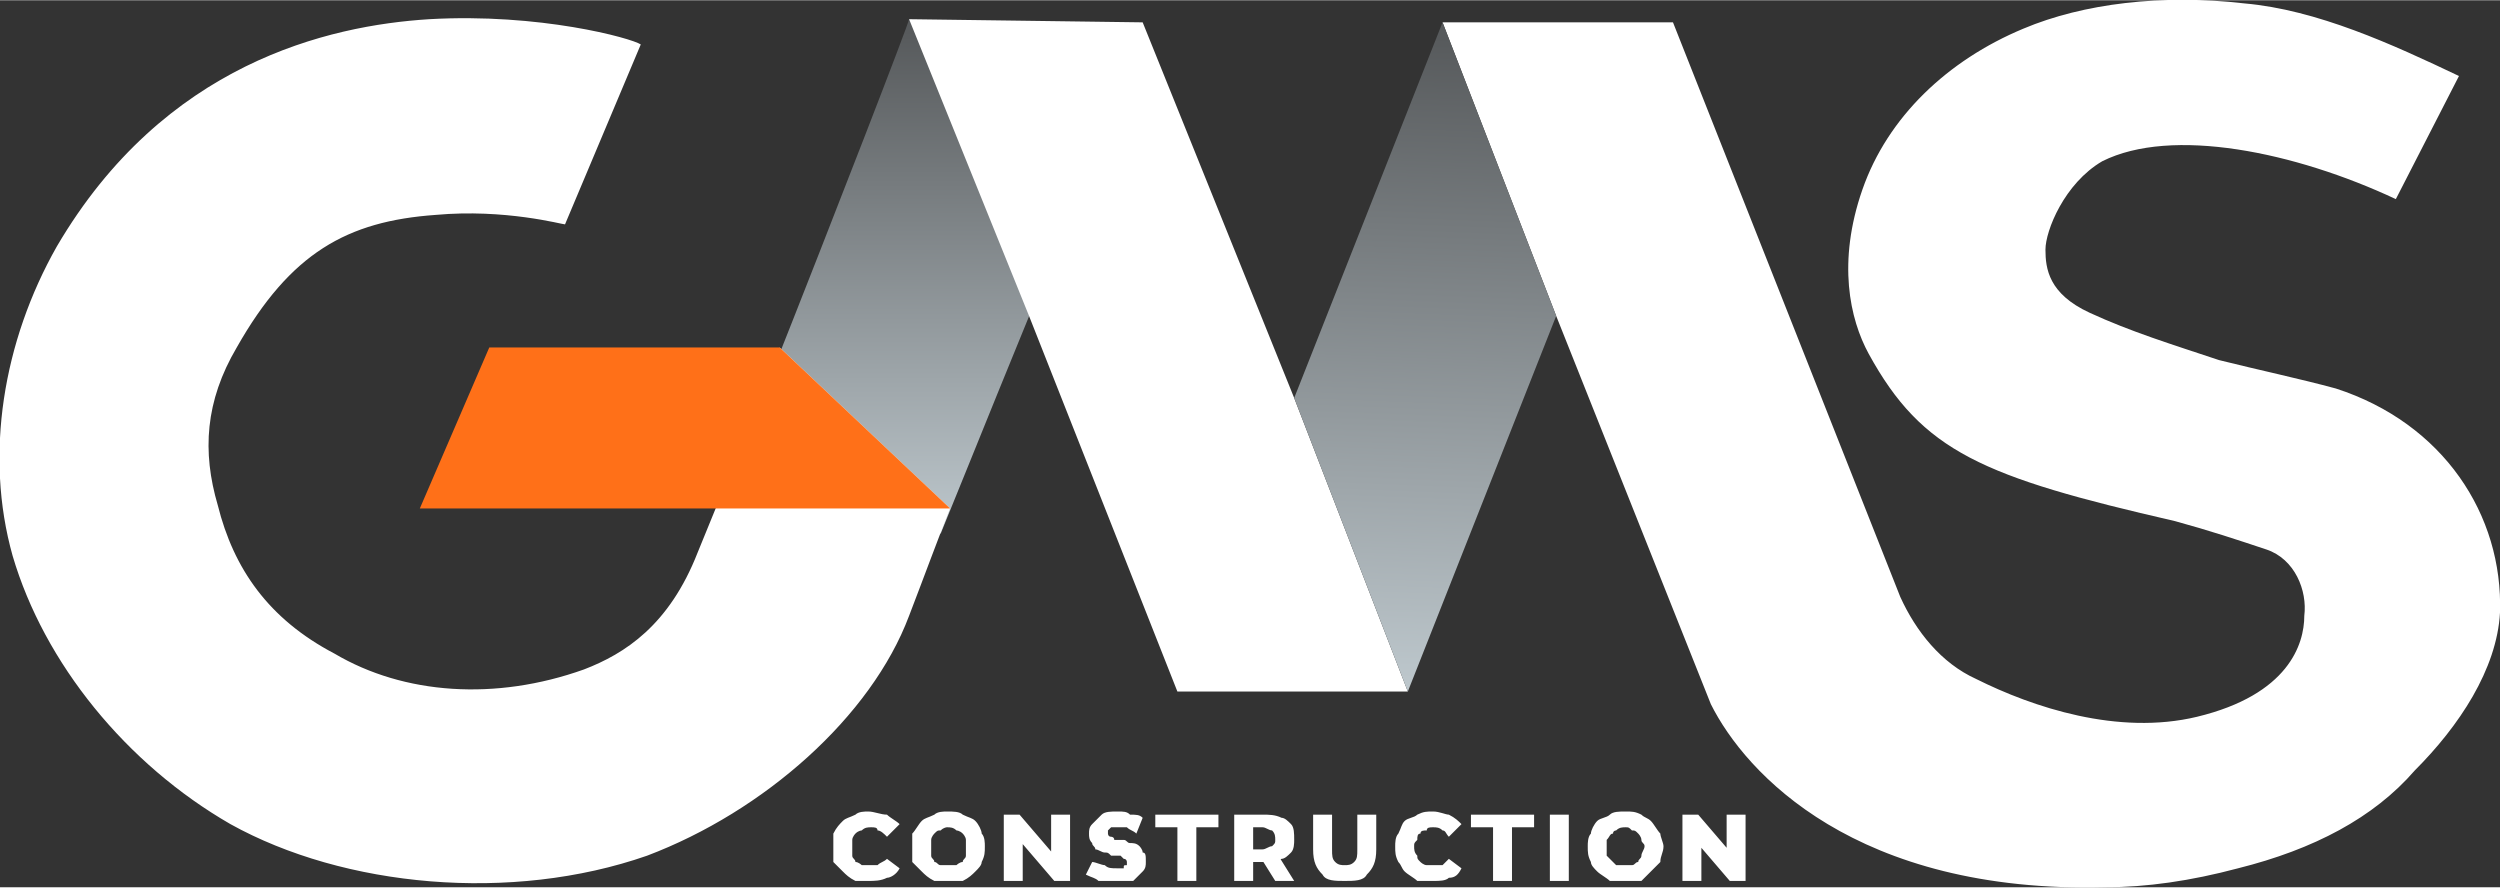
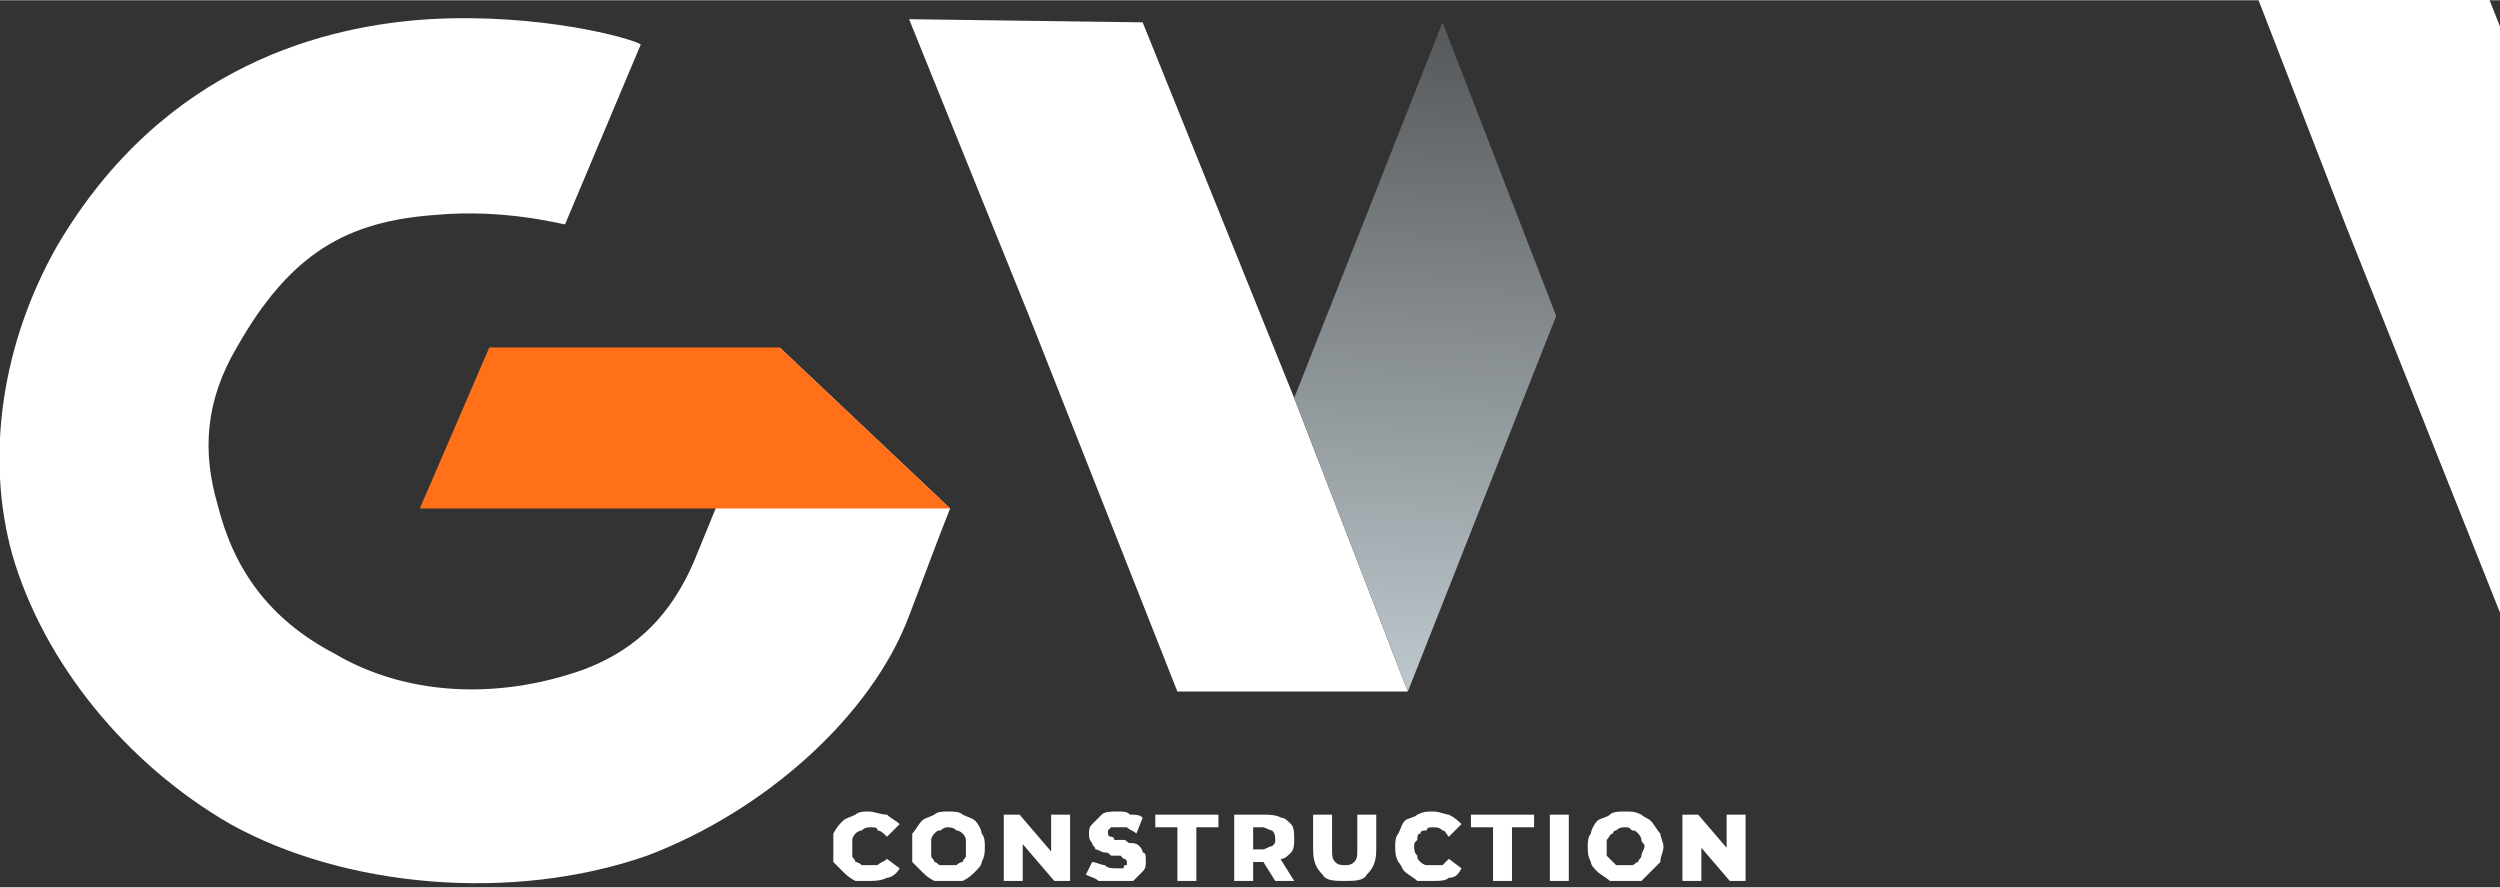
<svg xmlns="http://www.w3.org/2000/svg" xmlns:xlink="http://www.w3.org/1999/xlink" xml:space="preserve" width="200px" height="71px" version="1.1" style="shape-rendering:geometricPrecision; text-rendering:geometricPrecision; image-rendering:optimizeQuality; fill-rule:evenodd; clip-rule:evenodd" viewBox="0 0 79200 28100">
  <rect x="0" y="0" width="79200" height="28100" fill="#333333" stroke="none" />
  <defs>
    <style type="text/css">
   
    .fil3 {fill:#FF7018;fill-rule:nonzero}
    .fil1 {fill:white;fill-rule:nonzero}
    .fil0 {fill:url(#id0)}
    .fil2 {fill:url(#id1)}
   
  </style>
    <linearGradient id="id0" gradientUnits="userSpaceOnUse" x1="28800" y1="16700" x2="28800" y2="1000">
      <stop offset="0" style="stop-opacity:1; stop-color:#BCC6CB" />
      <stop offset="1" style="stop-opacity:1; stop-color:#575A5C" />
    </linearGradient>
    <linearGradient id="id1" gradientUnits="userSpaceOnUse" xlink:href="#id0" x1="44800" y1="21500" x2="45600" y2="1200">
  </linearGradient>
  </defs>
  <g id="Слой_x0020_1">
-     <path class="fil0" d="M24300 12200l5500 4700c900,-2200 2700,-6700 3600,-8800l-4600 -7500c0,100 -2200,5800 -4500,11600z" />
-     <path class="fil1" d="M30100 16100c-400,1000 -800,2100 -1300,3400 -1200,3200 -4600,6200 -8300,7600 -4300,1500 -9600,1000 -13200,-1000 -3300,-1900 -5900,-5100 -6900,-8500 -900,-3200 -300,-6800 1400,-9800 3400,-5800 8600,-7000 11800,-7200 3500,-200 6400,600 6700,800l-2400 5700 0 0c-100,0 -1900,-500 -4100,-300 -2800,200 -4600,1200 -6300,4200 -1000,1700 -1100,3300 -600,5000 500,2000 1600,3600 3700,4700 2200,1300 5100,1500 7900,500 1300,-500 2700,-1400 3600,-3700 900,-2200 1800,-4400 2600,-6500l5400 5100zm49100 3300c-100,1800 -1300,3600 -2700,5000 -1300,1500 -3200,2500 -5600,3100 -1500,400 -2900,600 -4200,600 -7900,200 -11400,-3600 -12500,-5800l-4900 -12300 -3600 -9300 7300 0 7200 18200c500,1100 1300,2100 2400,2600 1800,900 4500,1800 7000,1200 2900,-700 3400,-2300 3400,-3200 100,-800 -300,-1800 -1200,-2100 -900,-300 -1800,-600 -2900,-900 -6100,-1400 -8000,-2200 -9700,-5300 -600,-1100 -1000,-2900 -200,-5200 800,-2300 2700,-4100 5100,-5100 1900,-800 4400,-1100 7000,-800 2300,200 4700,1300 6800,2300l-2000 3900c-3200,-1500 -7100,-2300 -9300,-1200 -1200,700 -1800,2200 -1800,2800 0,600 100,1400 1400,2000 1300,600 2600,1000 4100,1500 1200,300 2600,600 3700,900 3400,1100 5300,4000 5200,7100zm-51700 8500c-100,0 -300,0 -400,0 -200,-100 -300,-200 -400,-300 -100,-100 -200,-200 -300,-300 0,-200 0,-300 0,-500 0,-100 0,-300 0,-400 100,-200 200,-300 300,-400 100,-100 200,-100 400,-200 100,-100 300,-100 400,-100 200,0 400,100 600,100 100,100 300,200 400,300l-400 400c-100,-100 -200,-200 -300,-200 0,-100 -100,-100 -200,-100 -100,0 -200,0 -300,100 0,0 -100,0 -200,100 0,0 -100,100 -100,200 0,100 0,100 0,200 0,100 0,200 0,300 0,100 100,100 100,200 100,0 200,100 200,100 100,0 200,0 300,0 100,0 200,0 200,0 100,-100 200,-100 300,-200l400 300c-100,200 -300,300 -400,300 -200,100 -400,100 -600,100zm2500 0c-100,0 -300,0 -400,0 -200,-100 -300,-200 -400,-300 -100,-100 -200,-200 -300,-300 0,-200 0,-300 0,-500 0,-100 0,-300 0,-400 100,-100 200,-300 300,-400 100,-100 200,-100 400,-200 100,-100 300,-100 400,-100 200,0 400,0 500,100 200,100 300,100 400,200 100,100 200,300 200,400 100,100 100,300 100,400 0,200 0,300 -100,500 0,100 -100,200 -200,300 -100,100 -200,200 -400,300 -100,0 -300,0 -500,0zm0 -500c100,0 200,0 300,0 0,0 100,-100 200,-100 0,-100 100,-100 100,-200 0,-100 0,-200 0,-300 0,-100 0,-100 0,-200 0,-100 -100,-200 -100,-200 -100,-100 -200,-100 -200,-100 -100,-100 -200,-100 -300,-100 0,0 -100,0 -200,100 -100,0 -100,0 -200,100 0,0 -100,100 -100,200 0,100 0,100 0,200 0,100 0,200 0,300 0,100 100,100 100,200 100,0 100,100 200,100 100,0 200,0 200,0zm1800 500l0 -2100 500 0 1200 1400 -200 0 0 -1400 600 0 0 2100 -500 0 -1200 -1400 200 0 0 1400 -600 0zm3600 0c-200,0 -400,0 -600,0 -100,-100 -200,-100 -400,-200l200 -400c100,0 300,100 400,100 100,100 200,100 400,100 0,0 100,0 200,0 0,-100 0,-100 100,-100 0,0 0,-100 0,-100 0,0 0,-100 -100,-100 0,0 -100,-100 -100,-100 -100,0 -200,0 -300,0 -100,-100 -100,-100 -200,-100 -100,0 -200,-100 -300,-100 0,-100 -100,-100 -100,-200 -100,-100 -100,-200 -100,-300 0,-100 0,-200 100,-300 100,-100 200,-200 300,-300 100,-100 300,-100 500,-100 200,0 300,0 400,100 200,0 300,0 400,100l-200 500c-100,-100 -200,-100 -300,-200 -100,0 -200,0 -300,0 -100,0 -100,0 -200,0 0,0 -100,100 -100,100 0,0 0,0 0,100 0,0 0,100 100,100 0,0 100,0 100,100 100,0 200,0 300,0 100,0 100,100 200,100 100,0 200,0 300,100 0,0 100,100 100,200 100,0 100,100 100,300 0,100 0,200 -100,300 -100,100 -200,200 -300,300 -200,0 -300,0 -500,0zm1900 0l0 -1700 -700 0 0 -400 2000 0 0 400 -700 0 0 1700 -600 0zm1800 0l0 -2100 900 0c200,0 400,0 600,100 100,0 200,100 300,200 100,100 100,300 100,500 0,100 0,300 -100,400 -100,100 -200,200 -300,200 -200,100 -400,100 -600,100l-600 0 300 -200 0 800 -600 0zm1300 0l-500 -800 600 0 500 800 -600 0zm-700 -800l-300 -200 600 0c100,0 200,-100 300,-100 100,-100 100,-100 100,-200 0,-100 0,-200 -100,-300 -100,0 -200,-100 -300,-100l-600 0 300 -200 0 1100zm2900 800c-300,0 -600,0 -700,-200 -200,-200 -300,-400 -300,-800l0 -1100 600 0 0 1100c0,200 0,300 100,400 100,100 200,100 300,100 100,0 200,0 300,-100 100,-100 100,-200 100,-400l0 -1100 600 0 0 1100c0,400 -100,600 -300,800 -100,200 -400,200 -700,200zm2800 0c-200,0 -300,0 -500,0 -100,-100 -300,-200 -400,-300 -100,-100 -100,-200 -200,-300 -100,-200 -100,-300 -100,-500 0,-100 0,-300 100,-400 100,-200 100,-300 200,-400 100,-100 300,-100 400,-200 200,-100 300,-100 500,-100 200,0 400,100 500,100 200,100 300,200 400,300l-400 400c-100,-100 -100,-200 -200,-200 -100,-100 -200,-100 -300,-100 -100,0 -200,0 -200,100 -100,0 -200,0 -200,100 -100,0 -100,100 -100,200 -100,100 -100,100 -100,200 0,100 0,200 100,300 0,100 0,100 100,200 0,0 100,100 200,100 0,0 100,0 200,0 100,0 200,0 300,0 100,-100 100,-100 200,-200l400 300c-100,200 -200,300 -400,300 -100,100 -300,100 -500,100zm1900 0l0 -1700 -700 0 0 -400 2000 0 0 400 -700 0 0 1700 -600 0zm1800 0l0 -2100 600 0 0 2100 -600 0zm2400 0c-200,0 -400,0 -500,0 -100,-100 -300,-200 -400,-300 -100,-100 -200,-200 -200,-300 -100,-200 -100,-300 -100,-500 0,-100 0,-300 100,-400 0,-100 100,-300 200,-400 100,-100 300,-100 400,-200 100,-100 300,-100 500,-100 200,0 300,0 500,100 100,100 200,100 300,200 100,100 200,300 300,400 0,100 100,300 100,400 0,200 -100,300 -100,500 -100,100 -200,200 -300,300 -100,100 -200,200 -300,300 -200,0 -300,0 -500,0zm0 -500c100,0 100,0 200,0 100,0 100,-100 200,-100 0,-100 100,-100 100,-200 0,-100 100,-200 100,-300 0,-100 -100,-100 -100,-200 0,-100 -100,-200 -100,-200 -100,-100 -100,-100 -200,-100 -100,-100 -100,-100 -200,-100 -100,0 -200,0 -300,100 0,0 -100,0 -100,100 -100,0 -100,100 -200,200 0,100 0,100 0,200 0,100 0,200 0,300 100,100 100,100 200,200 0,0 100,100 100,100 100,0 200,0 300,0zm1800 500l0 -2100 500 0 1200 1400 -300 0 0 -1400 600 0 0 2100 -500 0 -1200 -1400 300 0 0 1400 -600 0zm-8700 -6000l-7300 0 -4700 -11900 -3800 -9400 7400 100 4800 11900 3600 9300z" />
+     <path class="fil1" d="M30100 16100c-400,1000 -800,2100 -1300,3400 -1200,3200 -4600,6200 -8300,7600 -4300,1500 -9600,1000 -13200,-1000 -3300,-1900 -5900,-5100 -6900,-8500 -900,-3200 -300,-6800 1400,-9800 3400,-5800 8600,-7000 11800,-7200 3500,-200 6400,600 6700,800l-2400 5700 0 0c-100,0 -1900,-500 -4100,-300 -2800,200 -4600,1200 -6300,4200 -1000,1700 -1100,3300 -600,5000 500,2000 1600,3600 3700,4700 2200,1300 5100,1500 7900,500 1300,-500 2700,-1400 3600,-3700 900,-2200 1800,-4400 2600,-6500l5400 5100zm49100 3300l-4900 -12300 -3600 -9300 7300 0 7200 18200c500,1100 1300,2100 2400,2600 1800,900 4500,1800 7000,1200 2900,-700 3400,-2300 3400,-3200 100,-800 -300,-1800 -1200,-2100 -900,-300 -1800,-600 -2900,-900 -6100,-1400 -8000,-2200 -9700,-5300 -600,-1100 -1000,-2900 -200,-5200 800,-2300 2700,-4100 5100,-5100 1900,-800 4400,-1100 7000,-800 2300,200 4700,1300 6800,2300l-2000 3900c-3200,-1500 -7100,-2300 -9300,-1200 -1200,700 -1800,2200 -1800,2800 0,600 100,1400 1400,2000 1300,600 2600,1000 4100,1500 1200,300 2600,600 3700,900 3400,1100 5300,4000 5200,7100zm-51700 8500c-100,0 -300,0 -400,0 -200,-100 -300,-200 -400,-300 -100,-100 -200,-200 -300,-300 0,-200 0,-300 0,-500 0,-100 0,-300 0,-400 100,-200 200,-300 300,-400 100,-100 200,-100 400,-200 100,-100 300,-100 400,-100 200,0 400,100 600,100 100,100 300,200 400,300l-400 400c-100,-100 -200,-200 -300,-200 0,-100 -100,-100 -200,-100 -100,0 -200,0 -300,100 0,0 -100,0 -200,100 0,0 -100,100 -100,200 0,100 0,100 0,200 0,100 0,200 0,300 0,100 100,100 100,200 100,0 200,100 200,100 100,0 200,0 300,0 100,0 200,0 200,0 100,-100 200,-100 300,-200l400 300c-100,200 -300,300 -400,300 -200,100 -400,100 -600,100zm2500 0c-100,0 -300,0 -400,0 -200,-100 -300,-200 -400,-300 -100,-100 -200,-200 -300,-300 0,-200 0,-300 0,-500 0,-100 0,-300 0,-400 100,-100 200,-300 300,-400 100,-100 200,-100 400,-200 100,-100 300,-100 400,-100 200,0 400,0 500,100 200,100 300,100 400,200 100,100 200,300 200,400 100,100 100,300 100,400 0,200 0,300 -100,500 0,100 -100,200 -200,300 -100,100 -200,200 -400,300 -100,0 -300,0 -500,0zm0 -500c100,0 200,0 300,0 0,0 100,-100 200,-100 0,-100 100,-100 100,-200 0,-100 0,-200 0,-300 0,-100 0,-100 0,-200 0,-100 -100,-200 -100,-200 -100,-100 -200,-100 -200,-100 -100,-100 -200,-100 -300,-100 0,0 -100,0 -200,100 -100,0 -100,0 -200,100 0,0 -100,100 -100,200 0,100 0,100 0,200 0,100 0,200 0,300 0,100 100,100 100,200 100,0 100,100 200,100 100,0 200,0 200,0zm1800 500l0 -2100 500 0 1200 1400 -200 0 0 -1400 600 0 0 2100 -500 0 -1200 -1400 200 0 0 1400 -600 0zm3600 0c-200,0 -400,0 -600,0 -100,-100 -200,-100 -400,-200l200 -400c100,0 300,100 400,100 100,100 200,100 400,100 0,0 100,0 200,0 0,-100 0,-100 100,-100 0,0 0,-100 0,-100 0,0 0,-100 -100,-100 0,0 -100,-100 -100,-100 -100,0 -200,0 -300,0 -100,-100 -100,-100 -200,-100 -100,0 -200,-100 -300,-100 0,-100 -100,-100 -100,-200 -100,-100 -100,-200 -100,-300 0,-100 0,-200 100,-300 100,-100 200,-200 300,-300 100,-100 300,-100 500,-100 200,0 300,0 400,100 200,0 300,0 400,100l-200 500c-100,-100 -200,-100 -300,-200 -100,0 -200,0 -300,0 -100,0 -100,0 -200,0 0,0 -100,100 -100,100 0,0 0,0 0,100 0,0 0,100 100,100 0,0 100,0 100,100 100,0 200,0 300,0 100,0 100,100 200,100 100,0 200,0 300,100 0,0 100,100 100,200 100,0 100,100 100,300 0,100 0,200 -100,300 -100,100 -200,200 -300,300 -200,0 -300,0 -500,0zm1900 0l0 -1700 -700 0 0 -400 2000 0 0 400 -700 0 0 1700 -600 0zm1800 0l0 -2100 900 0c200,0 400,0 600,100 100,0 200,100 300,200 100,100 100,300 100,500 0,100 0,300 -100,400 -100,100 -200,200 -300,200 -200,100 -400,100 -600,100l-600 0 300 -200 0 800 -600 0zm1300 0l-500 -800 600 0 500 800 -600 0zm-700 -800l-300 -200 600 0c100,0 200,-100 300,-100 100,-100 100,-100 100,-200 0,-100 0,-200 -100,-300 -100,0 -200,-100 -300,-100l-600 0 300 -200 0 1100zm2900 800c-300,0 -600,0 -700,-200 -200,-200 -300,-400 -300,-800l0 -1100 600 0 0 1100c0,200 0,300 100,400 100,100 200,100 300,100 100,0 200,0 300,-100 100,-100 100,-200 100,-400l0 -1100 600 0 0 1100c0,400 -100,600 -300,800 -100,200 -400,200 -700,200zm2800 0c-200,0 -300,0 -500,0 -100,-100 -300,-200 -400,-300 -100,-100 -100,-200 -200,-300 -100,-200 -100,-300 -100,-500 0,-100 0,-300 100,-400 100,-200 100,-300 200,-400 100,-100 300,-100 400,-200 200,-100 300,-100 500,-100 200,0 400,100 500,100 200,100 300,200 400,300l-400 400c-100,-100 -100,-200 -200,-200 -100,-100 -200,-100 -300,-100 -100,0 -200,0 -200,100 -100,0 -200,0 -200,100 -100,0 -100,100 -100,200 -100,100 -100,100 -100,200 0,100 0,200 100,300 0,100 0,100 100,200 0,0 100,100 200,100 0,0 100,0 200,0 100,0 200,0 300,0 100,-100 100,-100 200,-200l400 300c-100,200 -200,300 -400,300 -100,100 -300,100 -500,100zm1900 0l0 -1700 -700 0 0 -400 2000 0 0 400 -700 0 0 1700 -600 0zm1800 0l0 -2100 600 0 0 2100 -600 0zm2400 0c-200,0 -400,0 -500,0 -100,-100 -300,-200 -400,-300 -100,-100 -200,-200 -200,-300 -100,-200 -100,-300 -100,-500 0,-100 0,-300 100,-400 0,-100 100,-300 200,-400 100,-100 300,-100 400,-200 100,-100 300,-100 500,-100 200,0 300,0 500,100 100,100 200,100 300,200 100,100 200,300 300,400 0,100 100,300 100,400 0,200 -100,300 -100,500 -100,100 -200,200 -300,300 -100,100 -200,200 -300,300 -200,0 -300,0 -500,0zm0 -500c100,0 100,0 200,0 100,0 100,-100 200,-100 0,-100 100,-100 100,-200 0,-100 100,-200 100,-300 0,-100 -100,-100 -100,-200 0,-100 -100,-200 -100,-200 -100,-100 -100,-100 -200,-100 -100,-100 -100,-100 -200,-100 -100,0 -200,0 -300,100 0,0 -100,0 -100,100 -100,0 -100,100 -200,200 0,100 0,100 0,200 0,100 0,200 0,300 100,100 100,100 200,200 0,0 100,100 100,100 100,0 200,0 300,0zm1800 500l0 -2100 500 0 1200 1400 -300 0 0 -1400 600 0 0 2100 -500 0 -1200 -1400 300 0 0 1400 -600 0zm-8700 -6000l-7300 0 -4700 -11900 -3800 -9400 7400 100 4800 11900 3600 9300z" />
    <polygon class="fil2" points="41000,12600 44600,21900 49300,10000 45700,700 " />
    <polygon class="fil3" points="30100,16100 24700,11000 15500,11000 13300,16100 " />
  </g>
</svg>